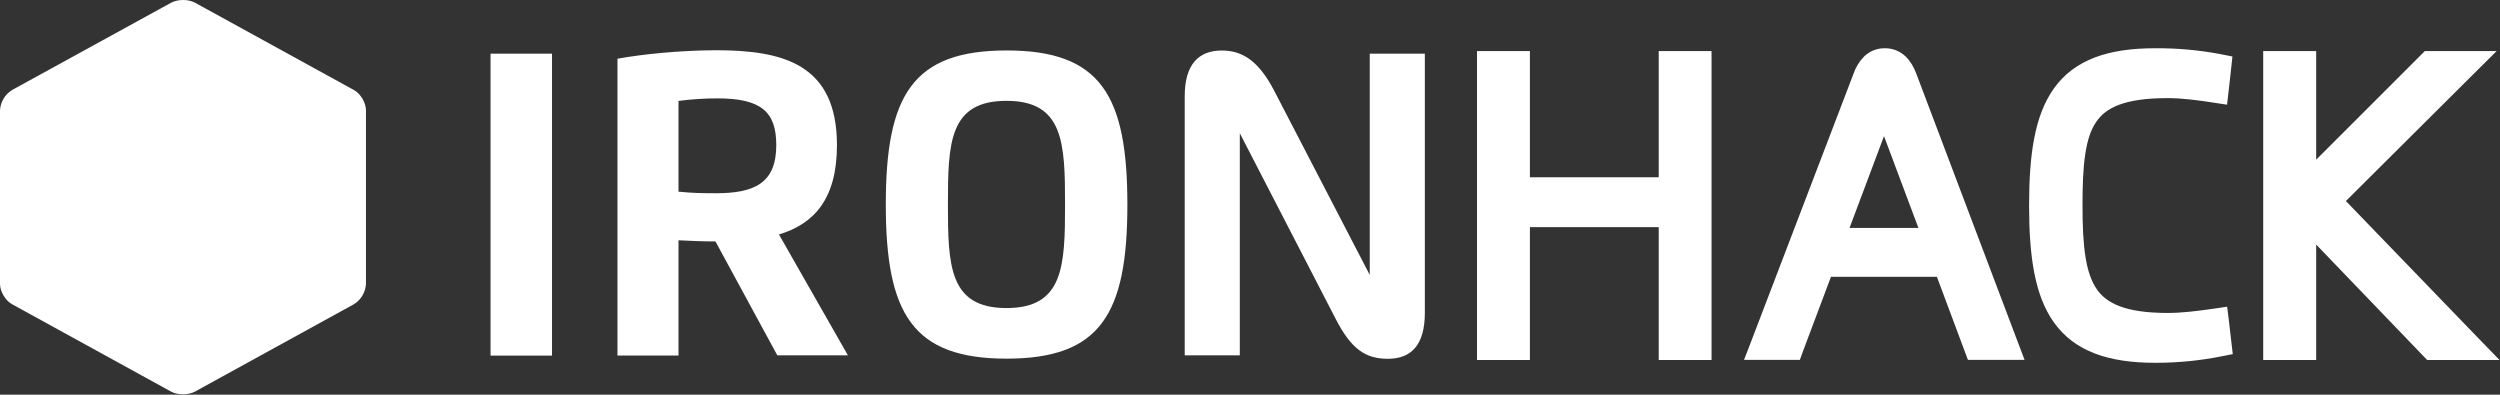
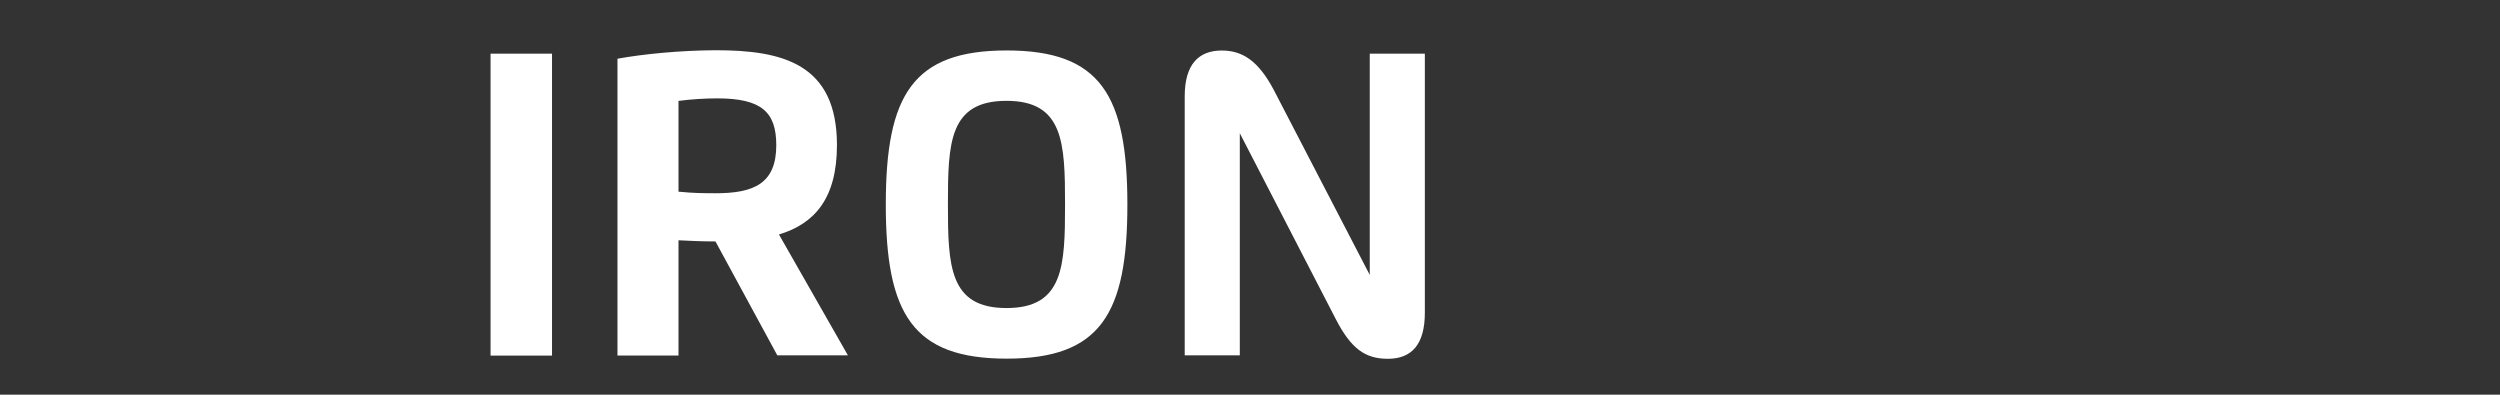
<svg xmlns="http://www.w3.org/2000/svg" width="3218" height="508" viewBox="0 0 3218 508" fill="none">
  <rect x="0" y="0" width="3218" height="508" fill="#333333" stroke="none" />
-   <path d="M220.184 3.551L15.488 115.883C10.999 118.674 7.249 122.506 4.553 127.053C1.857 131.6 0.296 136.728 0 142.006V365.455C0 375.158 6.997 386.914 15.488 391.579L220.091 504.003C228.581 508.668 242.482 508.668 251.066 504.003L455.575 391.579C460.064 388.787 463.814 384.956 466.51 380.409C469.206 375.862 470.767 370.733 471.063 365.455V142.006C471.063 132.303 464.159 120.547 455.575 115.883L251.159 3.551C246.364 1.12 241.046 -0.098 235.671 0.006C230.074 0.006 224.476 1.219 220.184 3.551Z" fill="white" />
  <path d="M874.954 246.967H875.514H874.954ZM874.674 246.967C874.674 246.967 874.954 246.967 874.674 246.967H874.394H874.674ZM873.368 246.688C873.648 246.688 873.648 246.688 873.368 246.688H873.648H873.368ZM631.445 457.728H710.562V69.048H631.445V457.728V457.728ZM879.432 247.154C879.432 247.154 879.432 247.434 879.432 247.154C879.432 247.434 879.432 247.434 879.432 247.154ZM878.499 247.154H879.432H878.499ZM876.26 246.967H876.82H876.26ZM873.368 246.688V129.878C889.829 127.759 906.406 126.669 923.002 126.613C979.914 126.613 999.227 143.873 999.227 186.883C999.227 236.331 970.305 248.74 921.416 248.74C906.022 248.74 890.908 248.553 875.514 246.874H874.207H874.394H873.927H874.207H873.927C873.927 246.687 873.648 246.688 873.368 246.688C873.368 246.688 873.648 246.688 873.368 246.688V246.688ZM794.811 75.579V457.635H873.368V309.291C887.176 310.037 904.996 310.783 920.95 310.783L1000.53 457.355H1091.41L1002.68 301.827C1048.4 288.019 1077.32 255.551 1077.32 186.79C1077.32 81.736 1006.97 64.663 921.136 64.663C874.674 64.942 828.491 69.514 794.811 75.579V75.579ZM1220.16 263.295C1220.16 183.991 1221.74 129.785 1295.54 129.785C1369.06 129.785 1370.93 183.898 1370.93 263.295C1370.93 342.412 1369.06 396.525 1295.54 396.525C1222.02 396.525 1220.16 342.412 1220.16 263.295ZM1140.2 263.295C1140.2 403.988 1174.72 461.647 1295.82 461.647C1416.64 461.647 1451.16 403.988 1451.16 263.295C1451.16 122.601 1416.64 64.942 1295.82 64.942C1174.72 64.942 1140.2 122.601 1140.2 263.295V263.295ZM1524.96 123.907V457.355H1595.87V171.489L1719.3 410.519C1739.27 449.331 1757.56 461.833 1786.48 461.833C1816.8 461.833 1834.06 443.733 1834.06 402.589V69.048H1763.15V353.887L1639.72 115.977C1620.03 78.657 1599.6 65.036 1572.73 65.036C1543.06 65.036 1524.96 82.576 1524.96 124V123.907Z" fill="white" />
-   <path d="M2153.88 75.204H2144.56V237.636H1959.82V75.204H1910.66V453.902H1959.82V282.886H2144.56V453.902H2193.63V75.204H2153.98H2153.88ZM3129.13 75.204H3125.21L3122.41 78.003L2971.92 228.4V75.204H2922.66V453.902H2971.92V291.283L3125.49 451.009L3128.29 453.902H3195L3179.51 437.948L3006.35 258.628L3174.47 91.344L3190.71 75.204H3129.13V75.204ZM2263.7 440.933L2258.75 453.715H2310.16L2312.4 447.557L2350.28 346.795H2499.74L2537.34 447.557L2539.67 453.715H2592.29L2587.44 440.933L2457.76 98.062C2454.96 90.598 2451.23 84.067 2446 79.216C2440.64 74.212 2433.55 71.472 2426.22 71.565C2418.57 71.565 2411.95 74.084 2406.44 79.122C2401.15 84.454 2397.16 90.935 2394.78 98.062L2263.7 440.84V440.933ZM2855.02 449.89L2863.6 448.21L2862.58 439.534L2859.78 415.276L2858.57 405.573L2849.05 406.973C2829.08 409.771 2809.68 412.291 2790.27 412.291C2734.29 412.291 2706.3 399.602 2691 377.397C2675.05 354.072 2671.13 317.873 2671.13 264.693C2671.13 238.476 2671.88 216.084 2674.77 197.051C2677.57 178.205 2682.42 163.277 2690.26 151.802C2705.18 129.597 2733.17 116.815 2790.18 116.815C2808.84 116.815 2830.3 119.614 2848.58 122.413L2858.38 123.906L2859.5 114.109L2862.3 89.012L2863.23 80.335L2854.74 78.656C2828.15 73.764 2801.16 71.39 2774.13 71.565C2715.07 71.565 2675.52 85.84 2651.54 119.241C2628.21 151.895 2621.31 200.41 2621.31 264.413C2621.31 328.229 2628.21 376.931 2651.54 409.585C2675.61 443.172 2715.26 457.54 2774.41 457.54C2804.83 457.54 2831.88 454.368 2855.02 449.89V449.89ZM2367.07 302.852L2425.1 148.256L2483.04 302.852H2366.98H2367.07Z" fill="white" stroke="white" stroke-width="18.939" />
</svg>